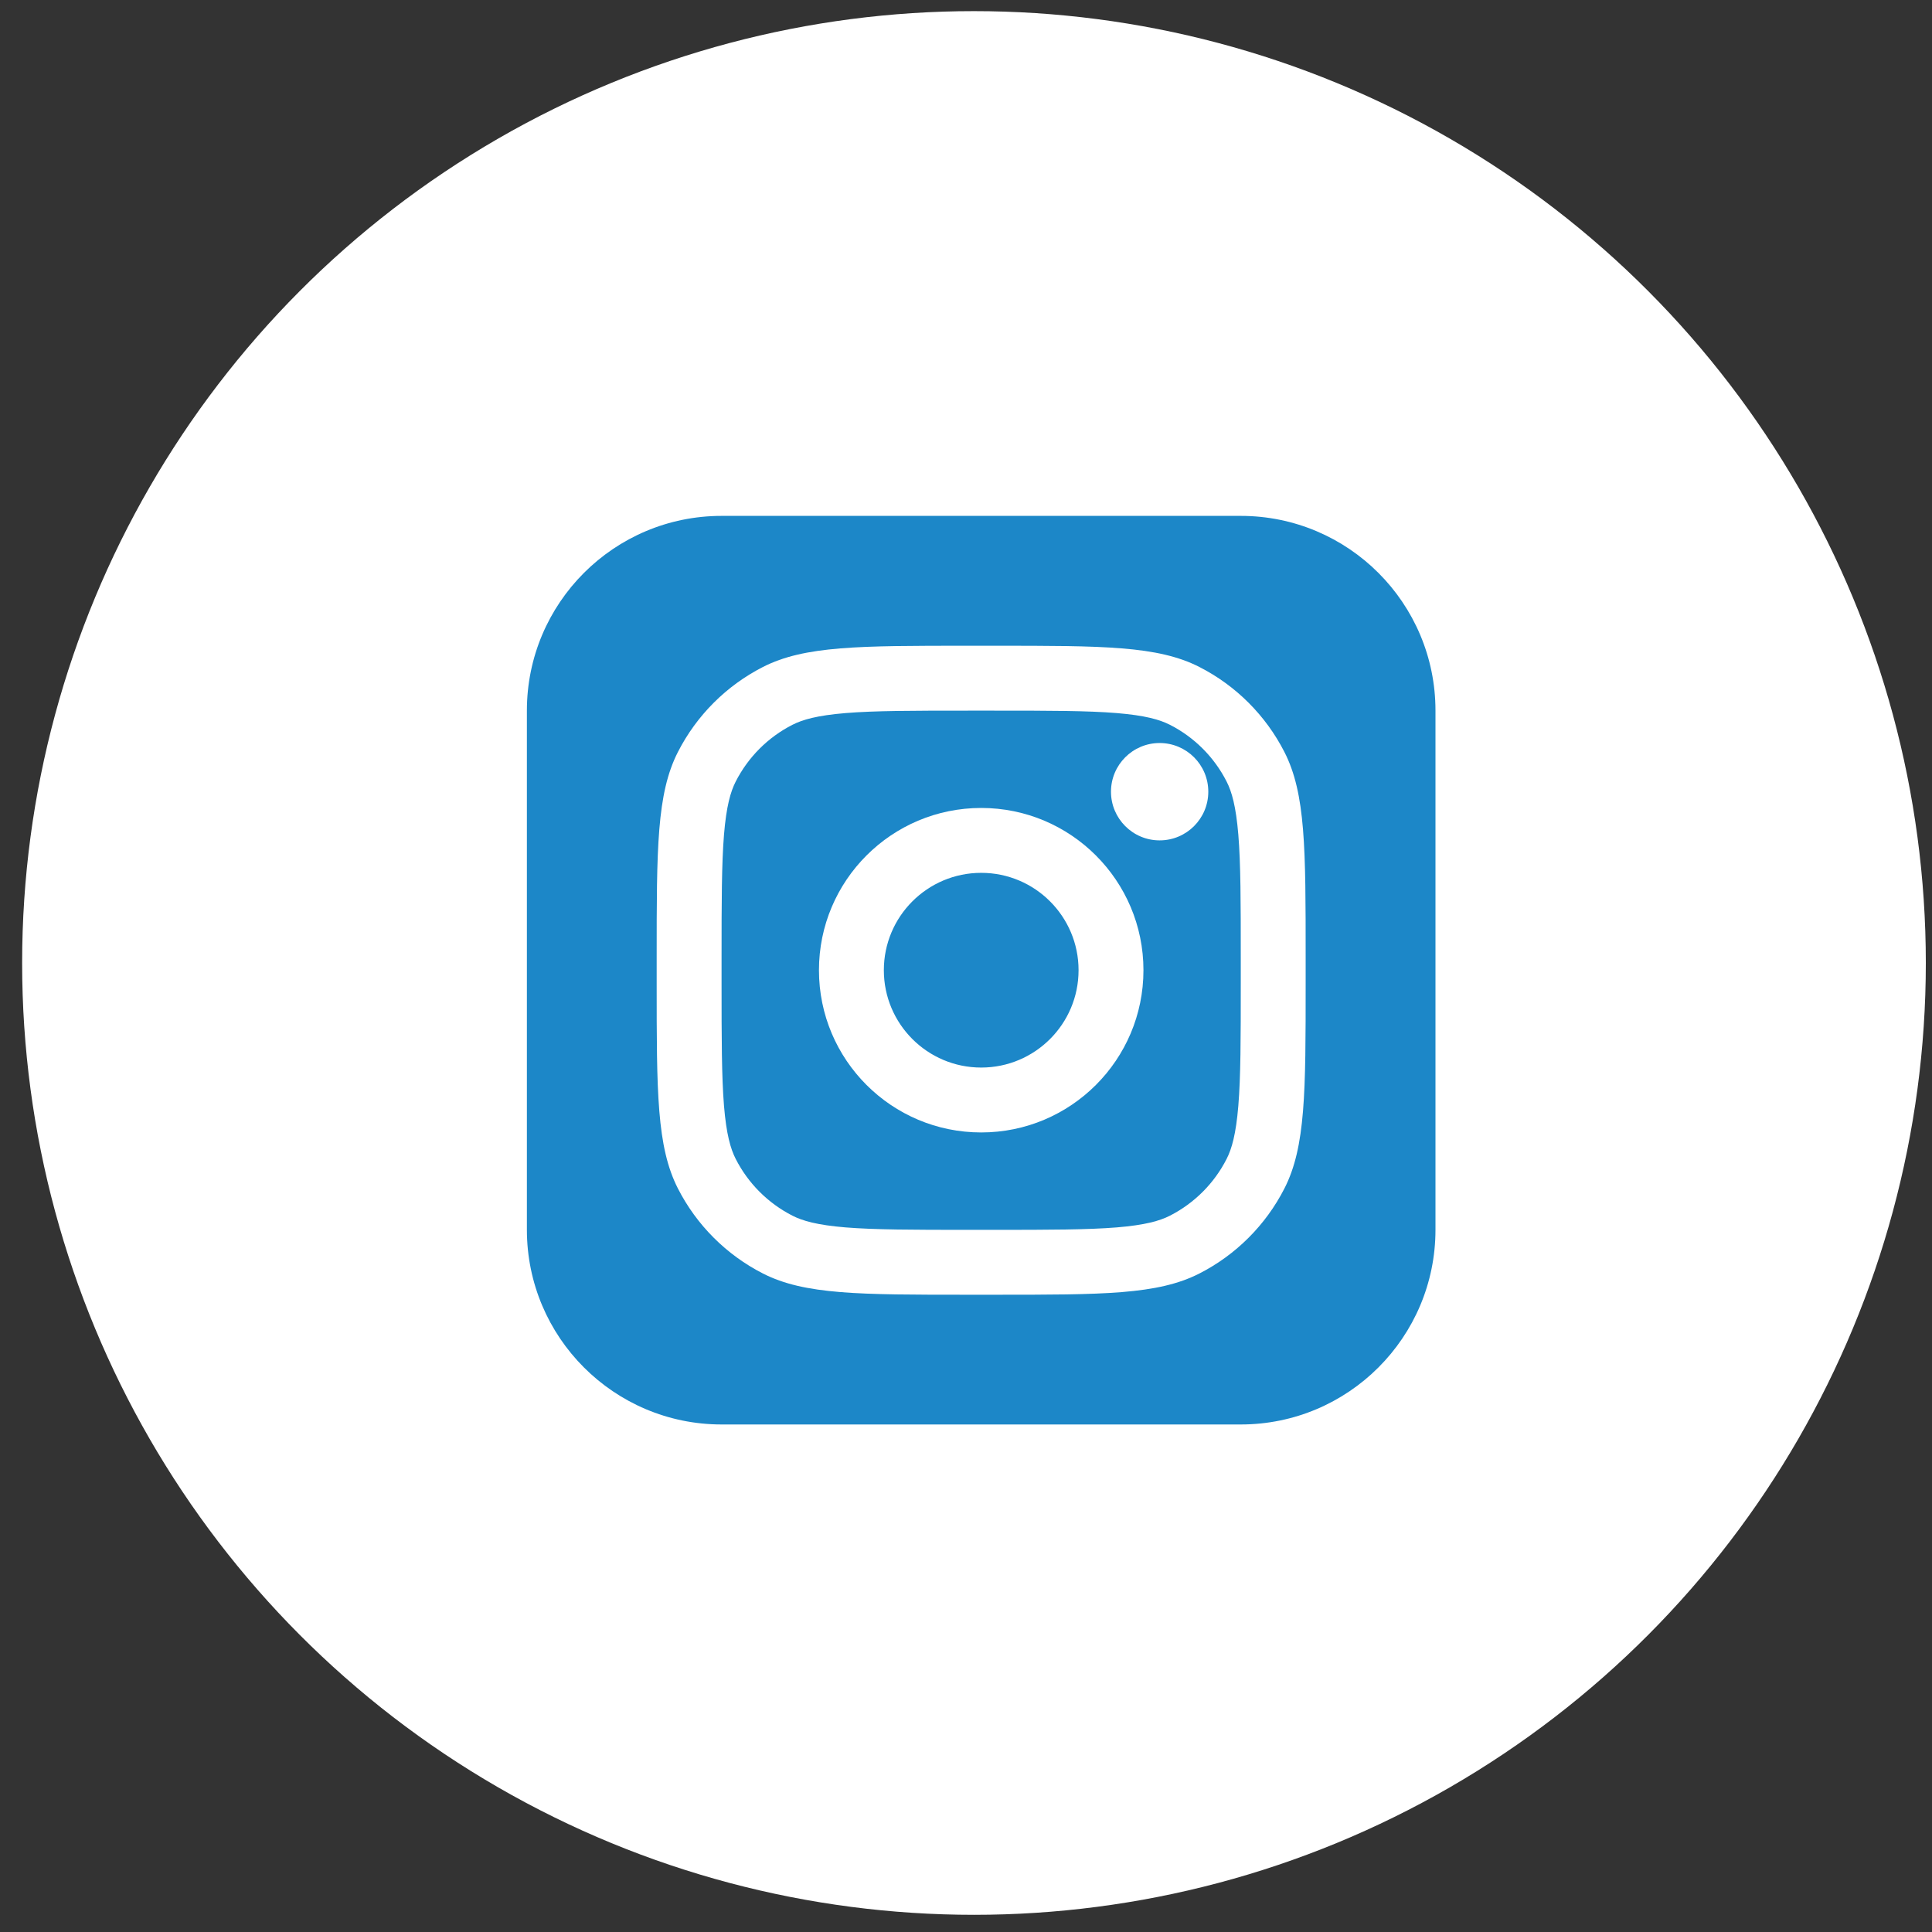
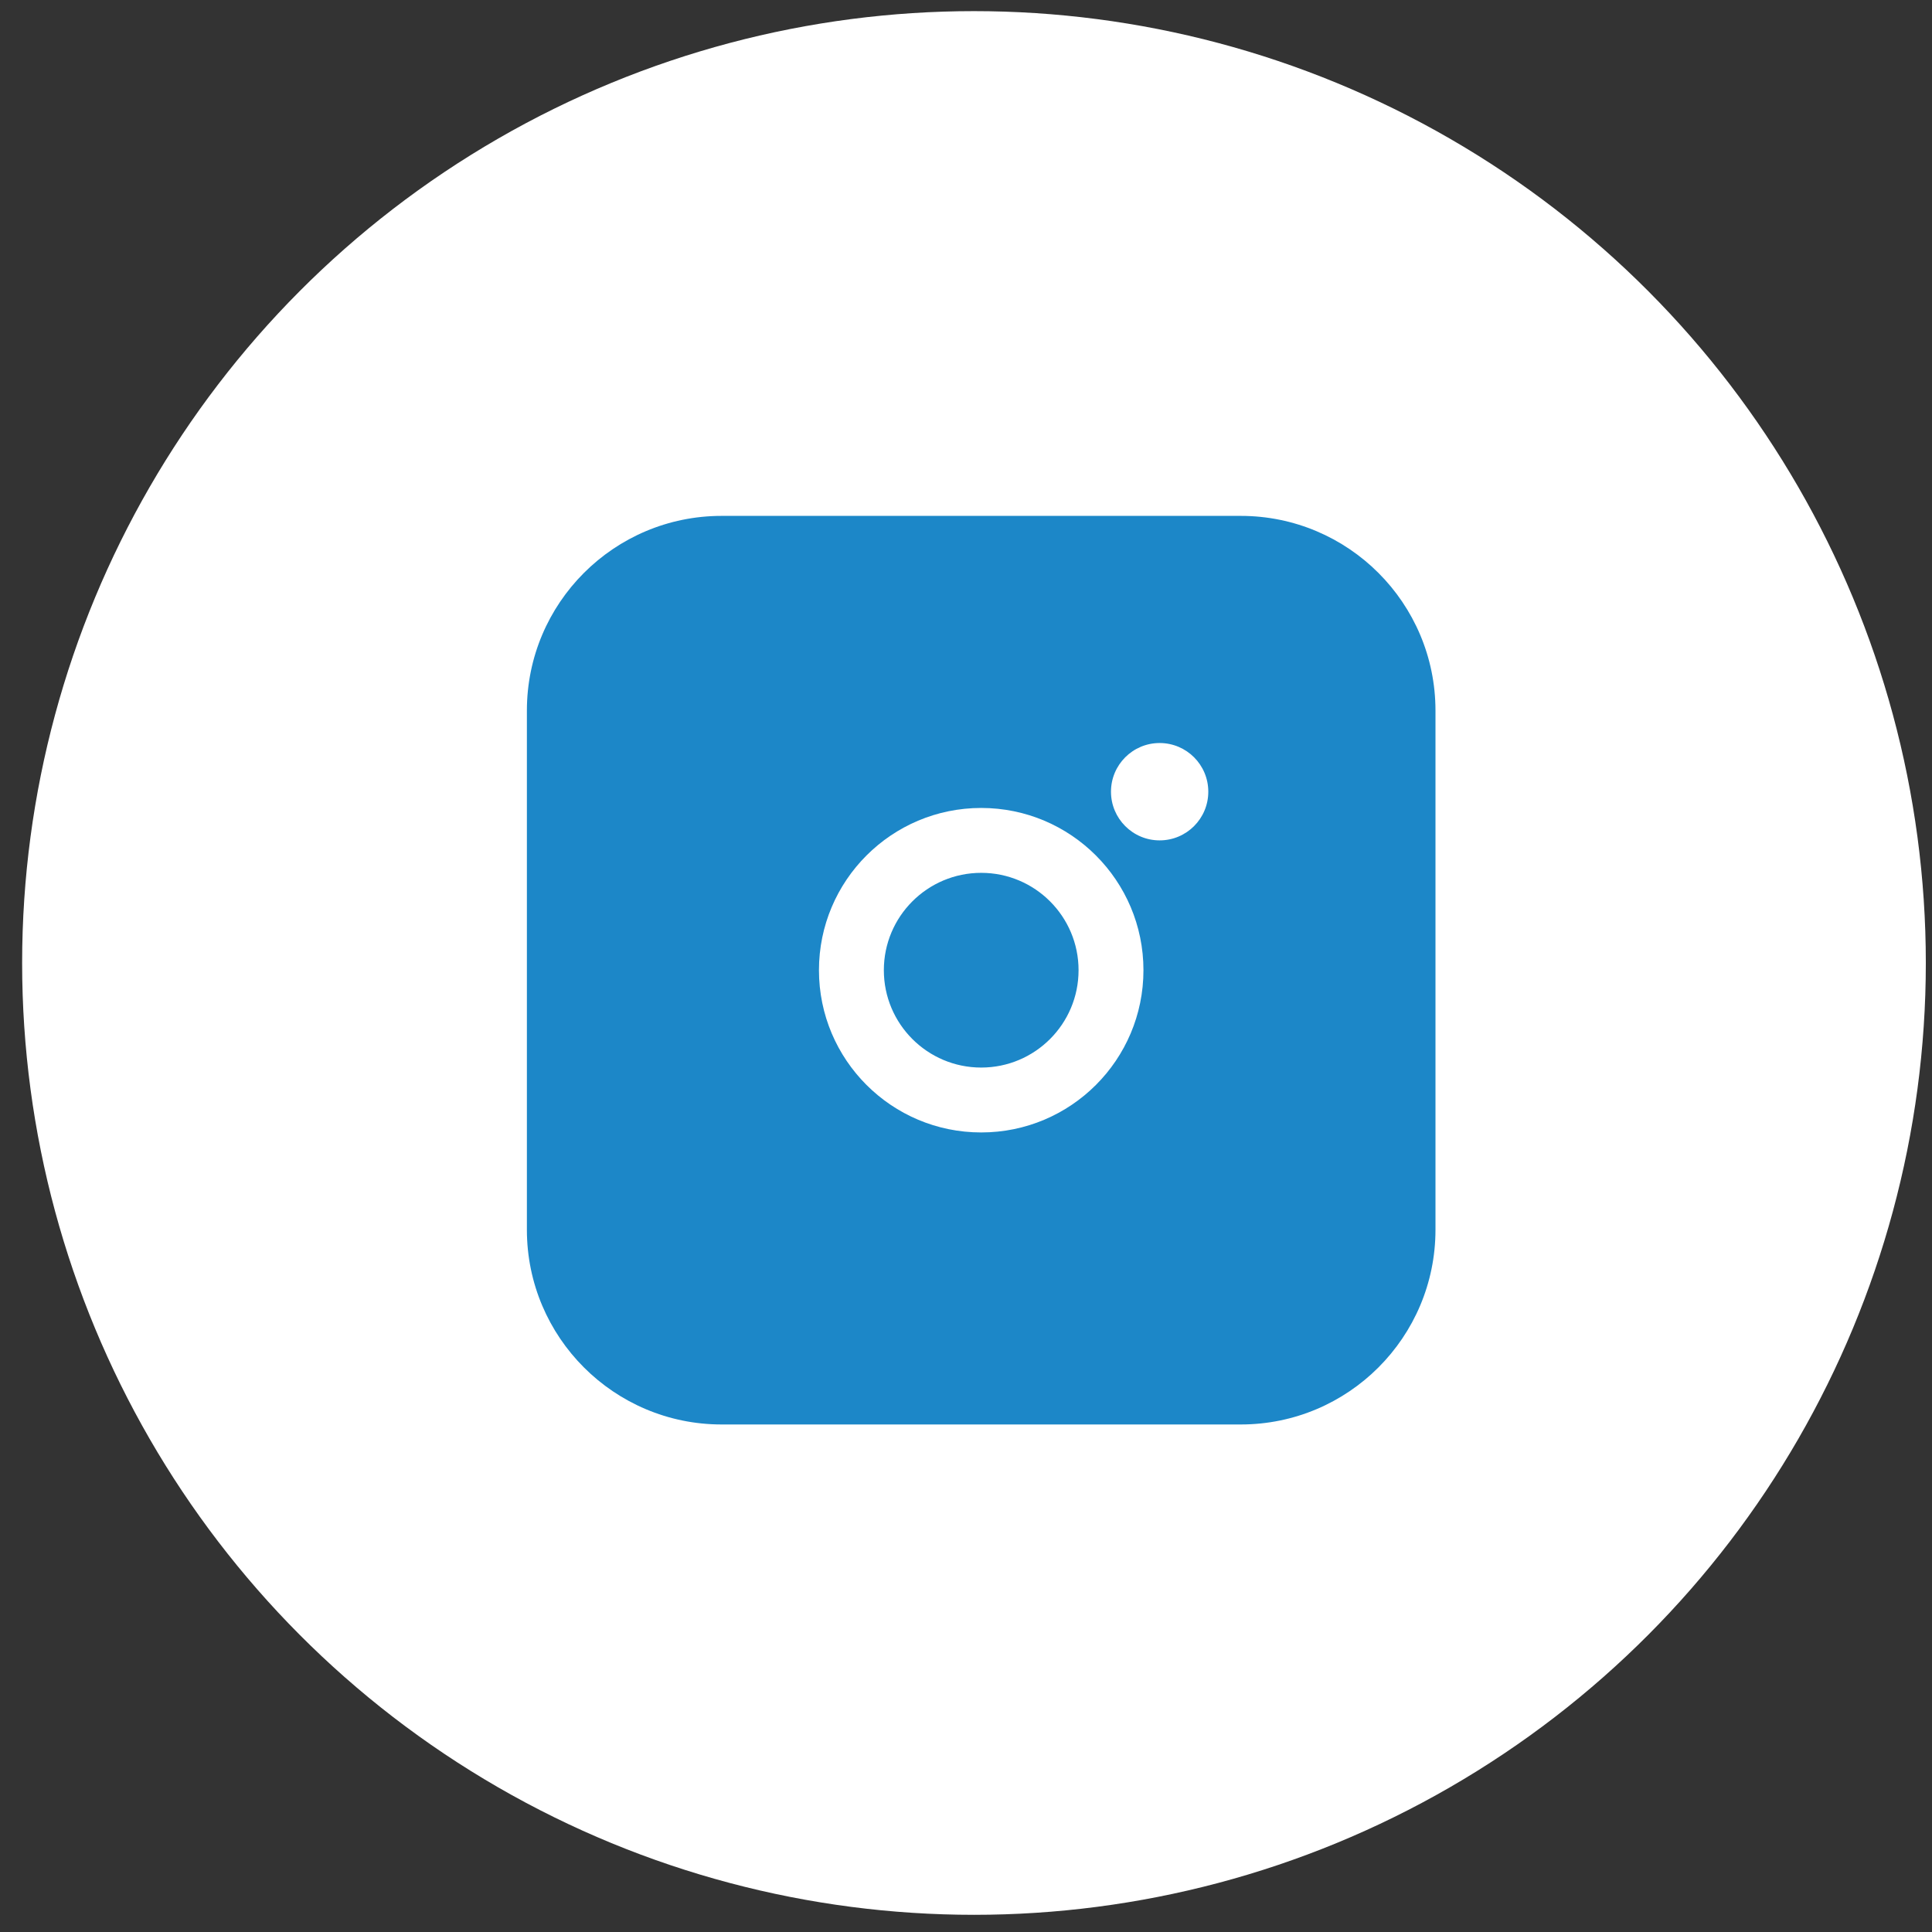
<svg xmlns="http://www.w3.org/2000/svg" width="46" height="46" viewBox="0 0 46 46" fill="none">
  <rect x="0" y="0" width="46" height="46" fill="#333333" stroke="none" />
  <circle cx="23.19" cy="22.928" r="22.663" fill="white" />
  <path d="M29.542 12.283H17.181C14.621 12.283 12.545 14.359 12.545 16.919V29.28C12.545 31.84 14.621 33.916 17.181 33.916H29.542C32.102 33.916 34.178 31.84 34.178 29.28V16.919C34.178 14.359 32.102 12.283 29.542 12.283Z" fill="white" />
-   <path d="M29.542 12.283H17.181C14.621 12.283 12.545 14.359 12.545 16.919V29.28C12.545 31.84 14.621 33.916 17.181 33.916H29.542C32.102 33.916 34.178 31.84 34.178 29.28V16.919C34.178 14.359 32.102 12.283 29.542 12.283Z" fill="white" />
  <path d="M29.542 12.283H17.181C14.621 12.283 12.545 14.359 12.545 16.919V29.28C12.545 31.84 14.621 33.916 17.181 33.916H29.542C32.102 33.916 34.178 31.84 34.178 29.28V16.919C34.178 14.359 32.102 12.283 29.542 12.283Z" fill="#1C87C8" />
  <path d="M28.769 18.85C28.769 19.49 28.251 20.009 27.61 20.009C26.971 20.009 26.452 19.49 26.452 18.85C26.452 18.21 26.971 17.691 27.61 17.691C28.251 17.691 28.769 18.21 28.769 18.85Z" fill="white" />
  <path fill-rule="evenodd" clip-rule="evenodd" d="M23.362 26.963C25.495 26.963 27.225 25.234 27.225 23.1C27.225 20.967 25.495 19.237 23.362 19.237C21.229 19.237 19.499 20.967 19.499 23.1C19.499 25.234 21.229 26.963 23.362 26.963ZM23.362 25.418C24.642 25.418 25.68 24.38 25.68 23.1C25.68 21.82 24.642 20.782 23.362 20.782C22.082 20.782 21.044 21.82 21.044 23.1C21.044 24.38 22.082 25.418 23.362 25.418Z" fill="white" />
-   <path fill-rule="evenodd" clip-rule="evenodd" d="M15.635 22.792C15.635 20.196 15.635 18.898 16.14 17.906C16.585 17.034 17.294 16.325 18.166 15.88C19.158 15.375 20.456 15.375 23.052 15.375H23.67C26.266 15.375 27.564 15.375 28.556 15.88C29.428 16.325 30.137 17.034 30.582 17.906C31.087 18.898 31.087 20.196 31.087 22.792V23.41C31.087 26.006 31.087 27.304 30.582 28.296C30.137 29.168 29.428 29.877 28.556 30.322C27.564 30.827 26.266 30.827 23.67 30.827H23.052C20.456 30.827 19.158 30.827 18.166 30.322C17.294 29.877 16.585 29.168 16.14 28.296C15.635 27.304 15.635 26.006 15.635 23.41V22.792ZM23.052 16.92H23.67C24.994 16.92 25.893 16.921 26.589 16.978C27.266 17.034 27.613 17.134 27.855 17.257C28.436 17.553 28.909 18.026 29.205 18.608C29.328 18.849 29.428 19.196 29.484 19.873C29.541 20.569 29.542 21.468 29.542 22.792V23.41C29.542 24.733 29.541 25.633 29.484 26.329C29.428 27.006 29.328 27.353 29.205 27.594C28.909 28.176 28.436 28.648 27.855 28.945C27.613 29.068 27.266 29.168 26.589 29.224C25.893 29.28 24.994 29.282 23.67 29.282H23.052C21.729 29.282 20.829 29.28 20.133 29.224C19.456 29.168 19.109 29.068 18.868 28.945C18.286 28.648 17.814 28.176 17.517 27.594C17.394 27.353 17.294 27.006 17.238 26.329C17.182 25.633 17.18 24.733 17.18 23.41V22.792C17.18 21.468 17.182 20.569 17.238 19.873C17.294 19.196 17.394 18.849 17.517 18.608C17.814 18.026 18.286 17.553 18.868 17.257C19.109 17.134 19.456 17.034 20.133 16.978C20.829 16.921 21.729 16.92 23.052 16.92Z" fill="white" />
</svg>